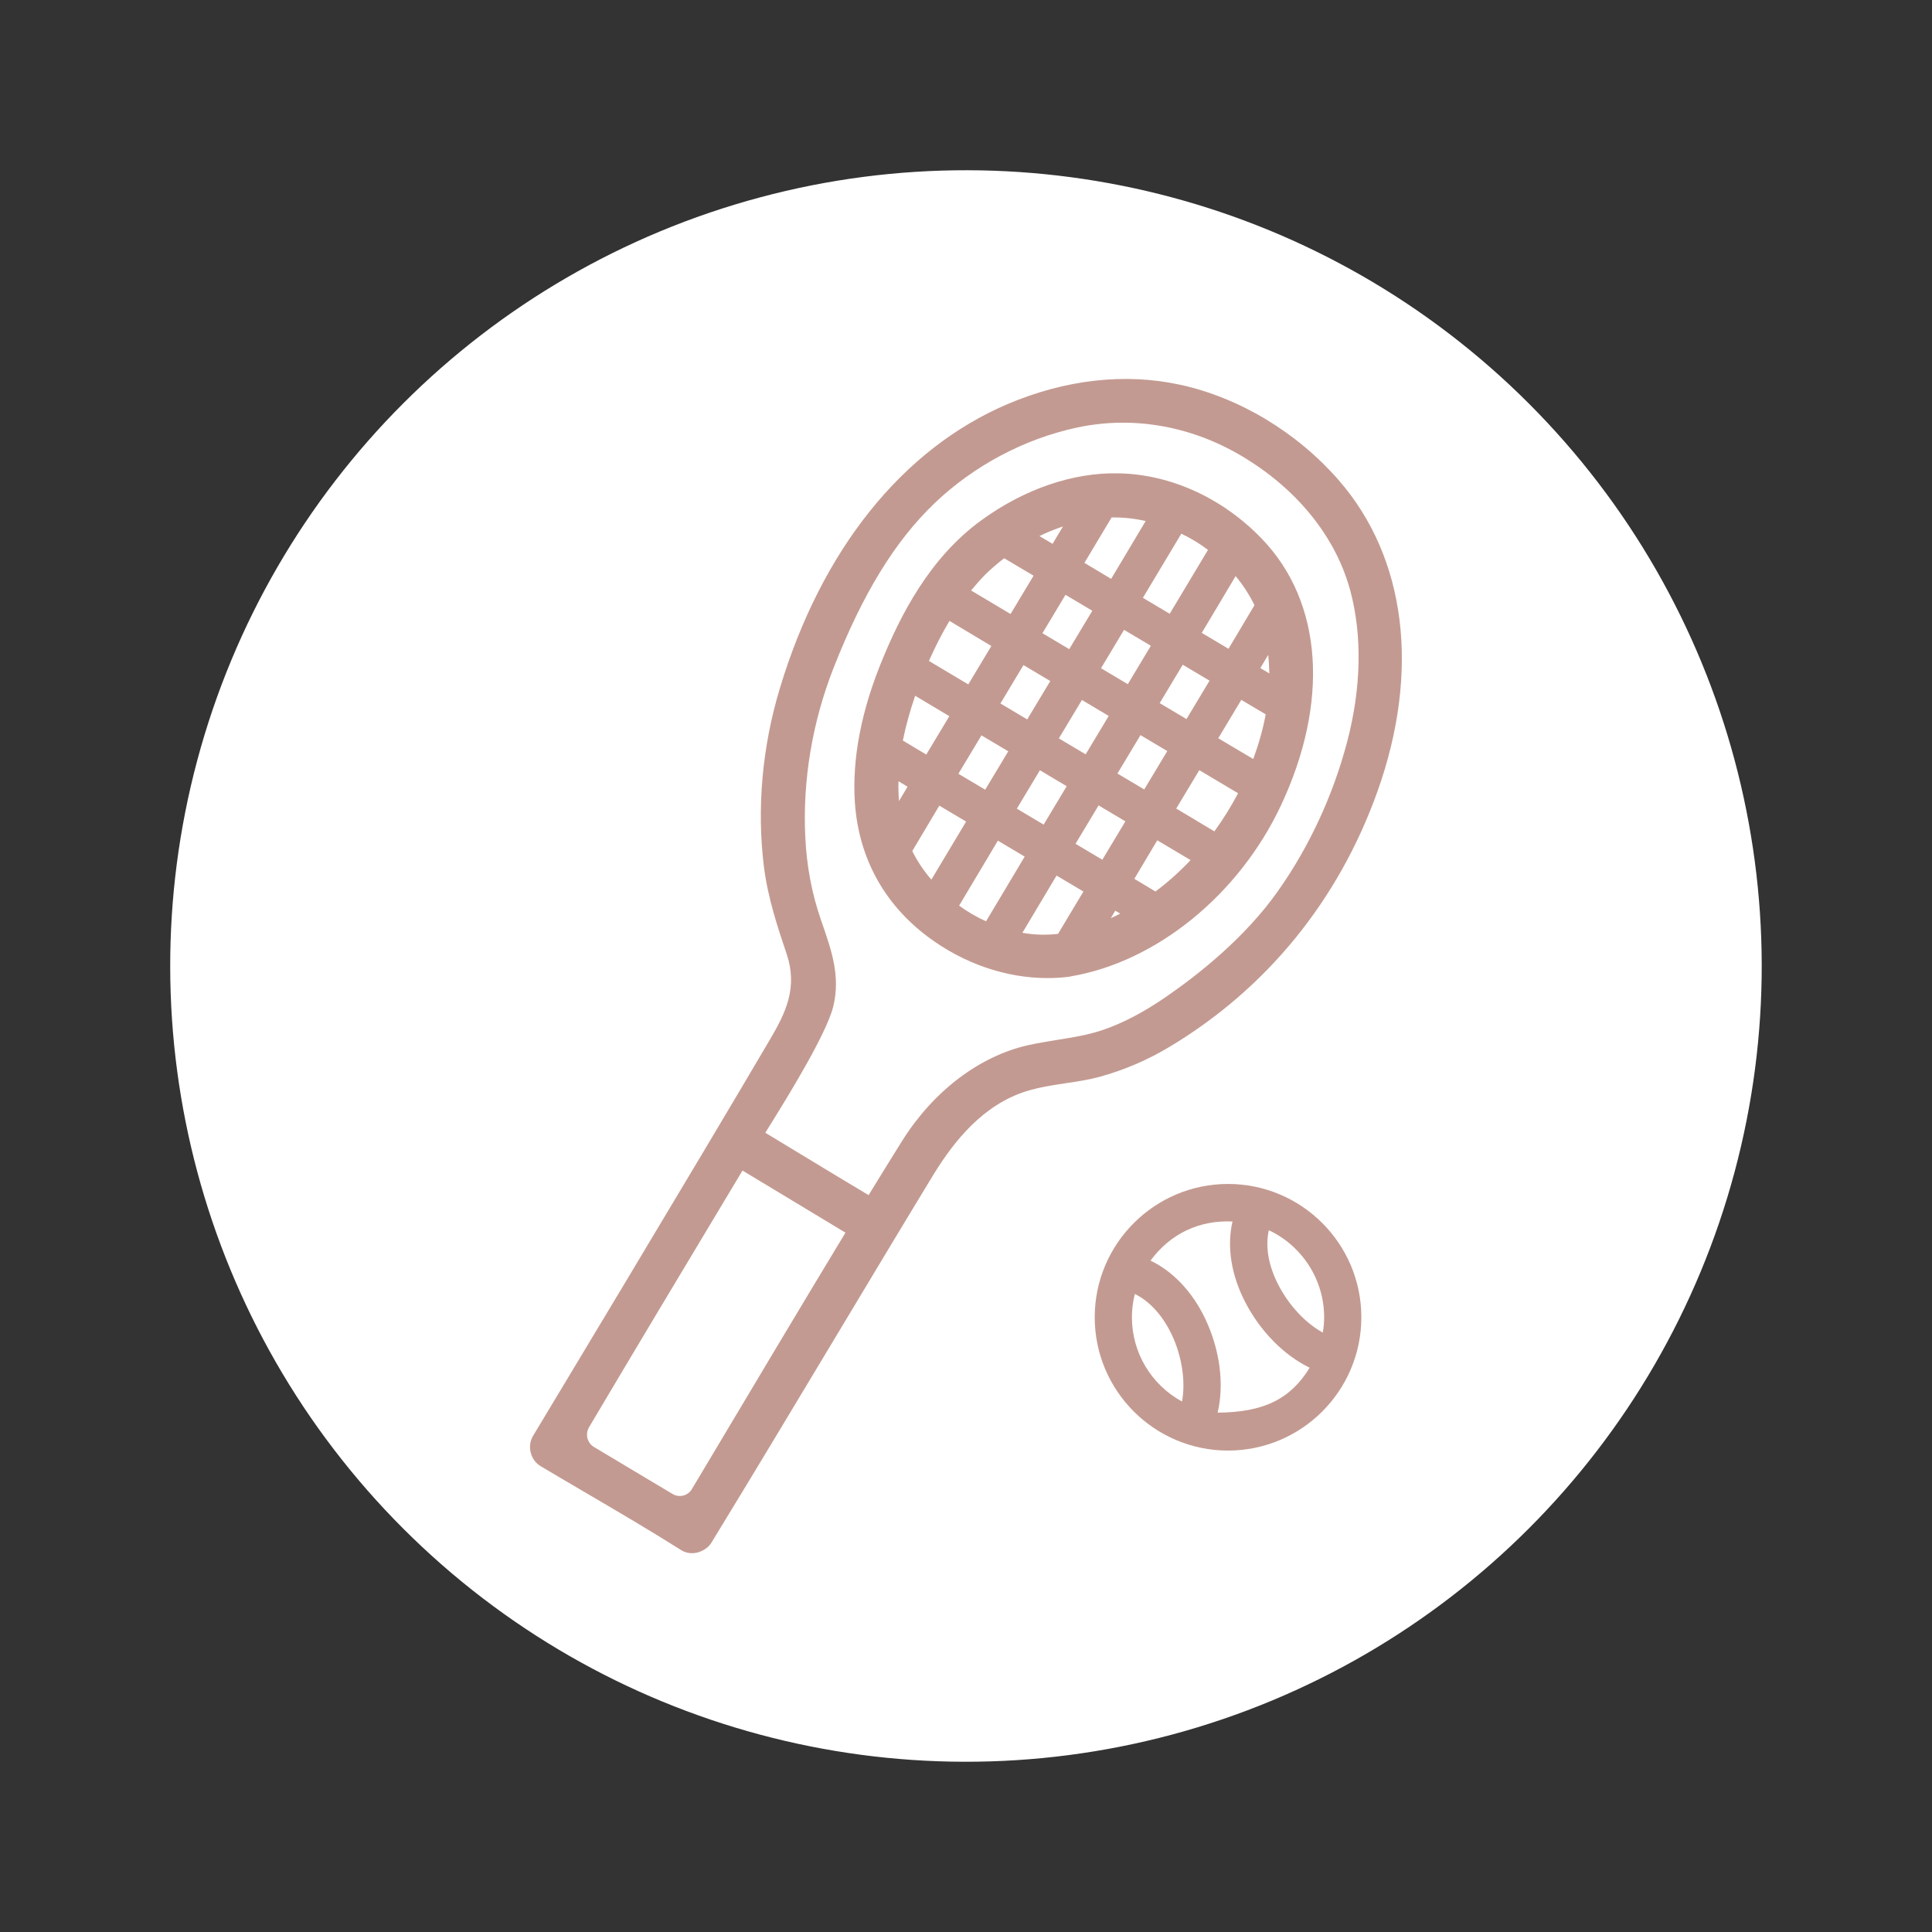
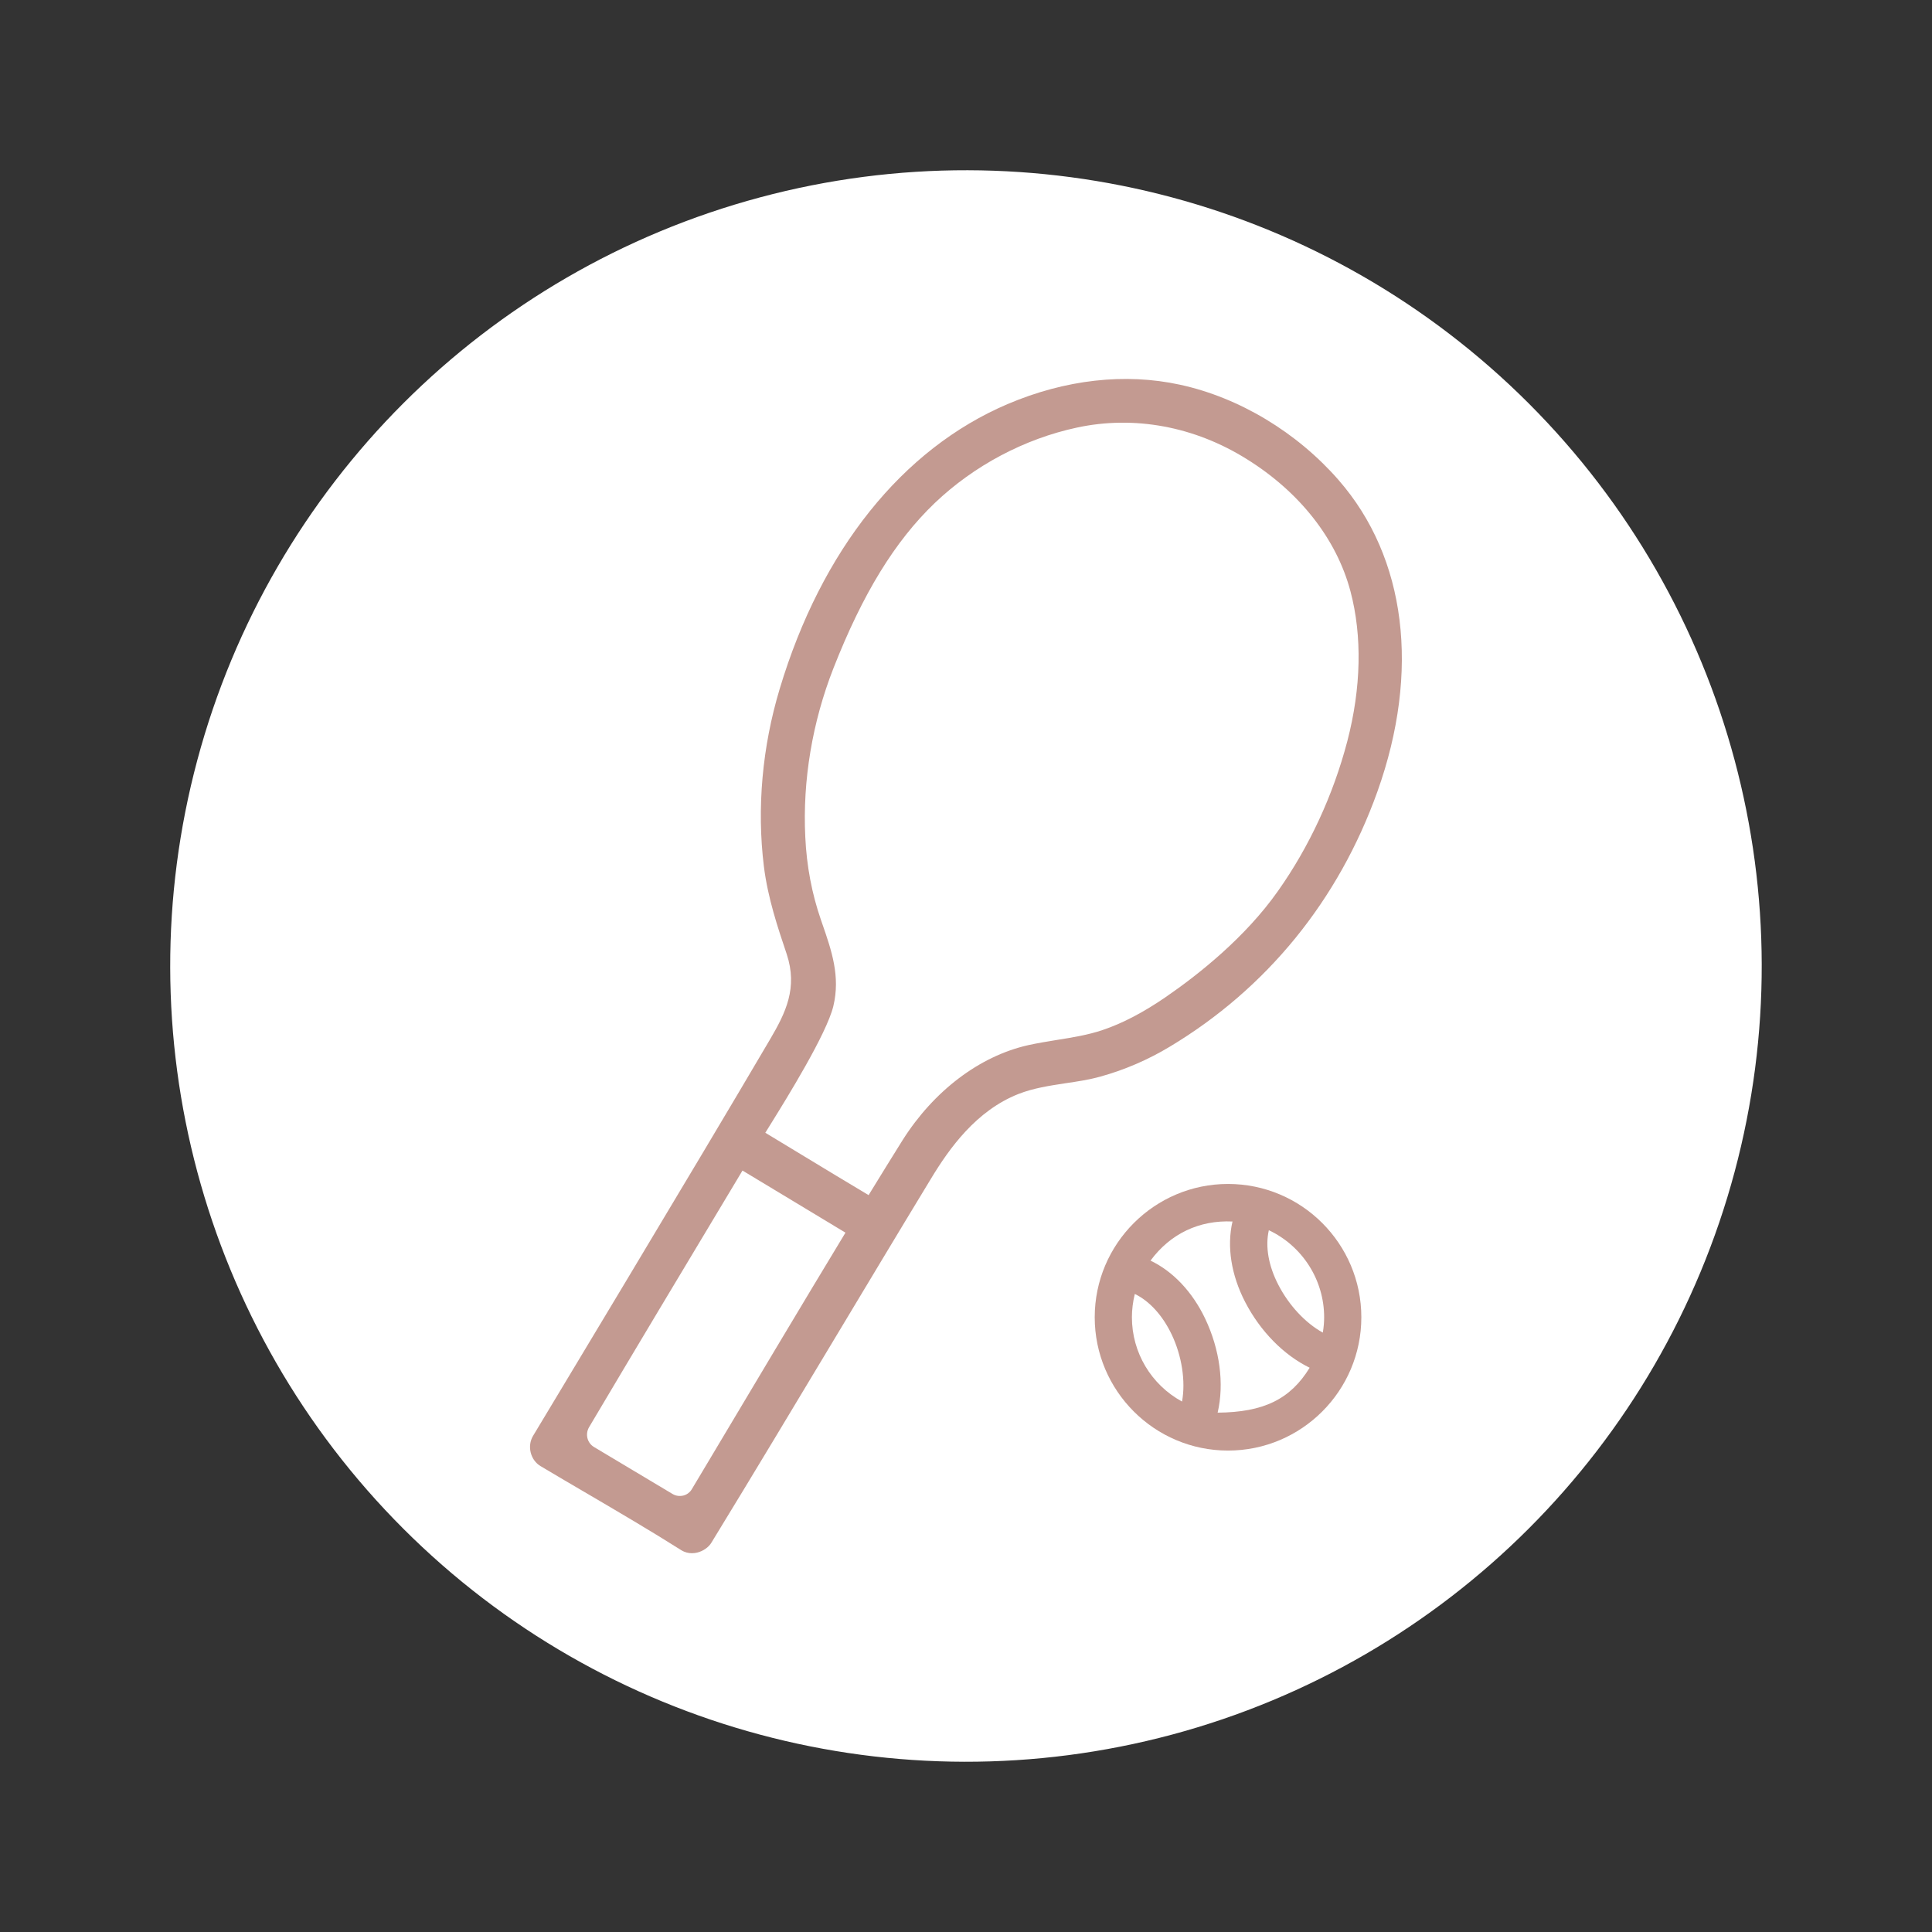
<svg xmlns="http://www.w3.org/2000/svg" id="Laag_1" data-name="Laag 1" viewBox="0 0 160 160">
  <rect x="0" y="0" width="160" height="160" fill="#333333" stroke="none" />
  <defs>
    <style>
      .cls-1 {
        fill: #fff;
      }

      .cls-1, .cls-2 {
        stroke-width: 0px;
      }

      .cls-2 {
        fill: #c39a91;
      }
    </style>
  </defs>
  <circle class="cls-1" cx="80" cy="80" r="65.9" transform="translate(-33.14 80) rotate(-45)" />
  <g>
    <path class="cls-2" d="m110.87,39.77c-3.46-3.97-8.25-6.85-13.15-7.91-4.55-.99-9.5-.43-14.29,1.61-8.71,3.72-15.4,12.08-18.85,23.55-1.46,4.83-1.91,9.92-1.32,14.72.33,2.65,1.16,5.1,1.89,7.27.93,2.8-.08,4.86-1.38,7.07-6.1,10.39-19.5,32.62-19.63,32.84-.5.85-.21,2,.63,2.5,1.28.77,2.58,1.52,3.87,2.28,2.57,1.51,5.22,3.06,7.78,4.68.31.19.61.25.88.25.16,0,.31-.02.43-.05.5-.12.96-.44,1.19-.83,3.59-5.87,6.95-11.48,10.2-16.89,2.59-4.31,5.26-8.77,7.97-13.23,1.54-2.55,3.76-5.65,7.25-7.03,1.25-.49,2.59-.69,3.9-.89.96-.14,1.96-.29,2.92-.56,1.98-.55,3.91-1.38,5.72-2.47,8.03-4.82,13.97-12.12,17.19-21.12h0c3.56-9.97,2.39-19.38-3.21-25.8Zm-40.85,62.31c-3.18,5.24-8.58,14.3-11.49,19.18l-1.22,2.04c-.15.27-.4.47-.7.55-.31.08-.64.04-.92-.13l-6.49-3.88c-.57-.34-.75-1.06-.42-1.64,3.8-6.41,7.7-12.91,11.47-19.19l1.24-2.07c1.38.83,2.76,1.66,4.13,2.49,1.46.88,2.93,1.77,4.39,2.65Zm1.92-3.1c-1.77-1.06-3.53-2.12-5.29-3.19-1.09-.66-2.18-1.32-3.27-1.98.09-.15.23-.38.41-.66,1.39-2.24,4.65-7.5,5.22-9.81.6-2.48-.14-4.61-.92-6.86l-.11-.32c-.74-2.14-1.18-4.44-1.29-6.85-.23-4.67.58-9.51,2.34-13.99,2.42-6.16,5.08-10.5,8.38-13.66,3.25-3.1,7.43-5.32,11.78-6.25,4.73-1.02,9.73-.1,14.06,2.61,4.39,2.73,7.44,6.62,8.59,10.95.98,3.7.89,7.99-.26,12.41-1.17,4.47-3.16,8.76-5.75,12.42-2.7,3.83-6.56,6.9-9.33,8.8-1.83,1.25-3.52,2.14-5.18,2.7-1.24.42-2.52.62-3.77.82-.79.13-1.61.26-2.42.44-4.01.91-7.79,3.77-10.38,7.86-.87,1.39-1.79,2.88-2.82,4.56Z" />
-     <path class="cls-2" d="m88.67,80.86c7.09-1.2,13.91-6.74,17.39-14.11,4.06-8.62,3.48-16.89-1.55-22.12-3.24-3.38-7.58-5.36-11.9-5.43-3.76-.08-7.77,1.3-11.3,3.86-4.38,3.15-6.77,8.03-8.18,11.43-1.8,4.31-2.58,8.35-2.33,12.01.32,4.51,2.39,8.33,6,11.05,2.97,2.24,6.5,3.45,9.95,3.45.65,0,1.29-.04,1.93-.13Zm-13.9-19.53c.25-1.24.6-2.49,1.02-3.71l2.83,1.69-1.91,3.18-1.94-1.16Zm30.05-2.17c-.22,1.19-.57,2.44-1.03,3.7l-2.9-1.72,1.91-3.18,2.02,1.2Zm-5.3-6.74l2.81-4.71c.63.76,1.15,1.57,1.56,2.41l-2.15,3.61-2.22-1.32Zm-20.15,11.66l1.91-3.18,2.22,1.32-1.91,3.18-2.22-1.32Zm5.49,6.86l-3.2,5.36c-.79-.36-1.54-.79-2.23-1.3l3.21-5.38,2.22,1.32Zm.74-23.27l-1.91,3.18-3.27-1.95c.37-.45.76-.89,1.16-1.3.44-.44.96-.89,1.58-1.37l2.44,1.45Zm.49-3.28c.61-.3,1.25-.56,1.94-.79l-.86,1.44-1.08-.64Zm5.73,14.9l-1.91,3.18-2.22-1.32,1.91-3.18,2.22,1.32Zm-5.49-6.85l1.91-3.18,2.22,1.32-1.91,3.18-2.22-1.32Zm2.01,12.67l-1.91,3.18-2.22-1.32,1.91-3.18,2.22,1.32Zm-3.58-10.03l2.22,1.32-1.91,3.18-2.22-1.32,1.91-3.18Zm4.96,18.76l-2.1,3.5c-.96.11-1.95.09-2.95-.09l2.83-4.74,2.22,1.32Zm3.48-5.82l-1.91,3.18-2.22-1.32,1.91-3.18,2.22,1.32Zm-3.39-21.41l2.25-3.76c.92-.01,1.85.08,2.82.3l-2.86,4.79-2.22-1.33Zm1.37,8.73l1.91-3.18,2.22,1.32-1.91,3.18-2.22-1.32Zm5.49,6.86l-1.91,3.18-2.22-1.32,1.91-3.18,2.22,1.32Zm1.92,9.04c-.91.96-1.88,1.83-2.9,2.59l-1.75-1.05,1.9-3.19,2.76,1.64Zm-2.55-13.01l1.91-3.18,2.22,1.32-1.91,3.18-2.22-1.32Zm6.49,7.47c-.58,1.09-1.23,2.15-1.96,3.15l-3.16-1.89,1.91-3.18,3.22,1.92Zm-7.88-16.19l3.18-5.31c.77.36,1.51.81,2.21,1.34l-3.17,5.29-2.22-1.32Zm-17.72,5.22c.54-1.21,1.1-2.3,1.7-3.31l3.47,2.08-1.91,3.18-3.27-1.95Zm.86,11.99l2.22,1.32-2.88,4.81c-.65-.76-1.18-1.56-1.58-2.37l2.24-3.76Zm14.98,8.94c-.25.13-.51.26-.78.38l.37-.62.41.24Zm11.61-20.34l.65-1.09c.05.5.08,1.02.09,1.54l-.74-.44Zm-29.22,9.83l-.71,1.19c-.04-.54-.06-1.09-.04-1.64l.75.45Z" />
    <path class="cls-2" d="m101.7,98.05c-6.08,0-11.04,4.95-11.04,11.04s4.95,11.04,11.04,11.04,11.04-4.95,11.04-11.04-4.95-11.04-11.04-11.04Zm7.96,11.04c0,.39-.03.79-.11,1.27-1.44-.79-2.81-2.26-3.68-3.95-.82-1.58-1.1-3.18-.79-4.53,2.79,1.32,4.58,4.13,4.58,7.21Zm-11.77,6.98c-2.56-1.4-4.15-4.06-4.15-6.98,0-.63.08-1.28.24-1.93,1.22.59,2.3,1.78,3.05,3.35.85,1.78,1.17,3.89.86,5.56Zm4.18-14.91c-.48,2.07-.11,4.43,1.05,6.67,1.25,2.42,3.19,4.39,5.34,5.44-1.6,2.61-3.82,3.69-7.62,3.72.56-2.4.18-5.23-1.03-7.78-1.05-2.21-2.66-3.92-4.53-4.81,1.64-2.23,4.04-3.37,6.79-3.24Z" />
  </g>
</svg>